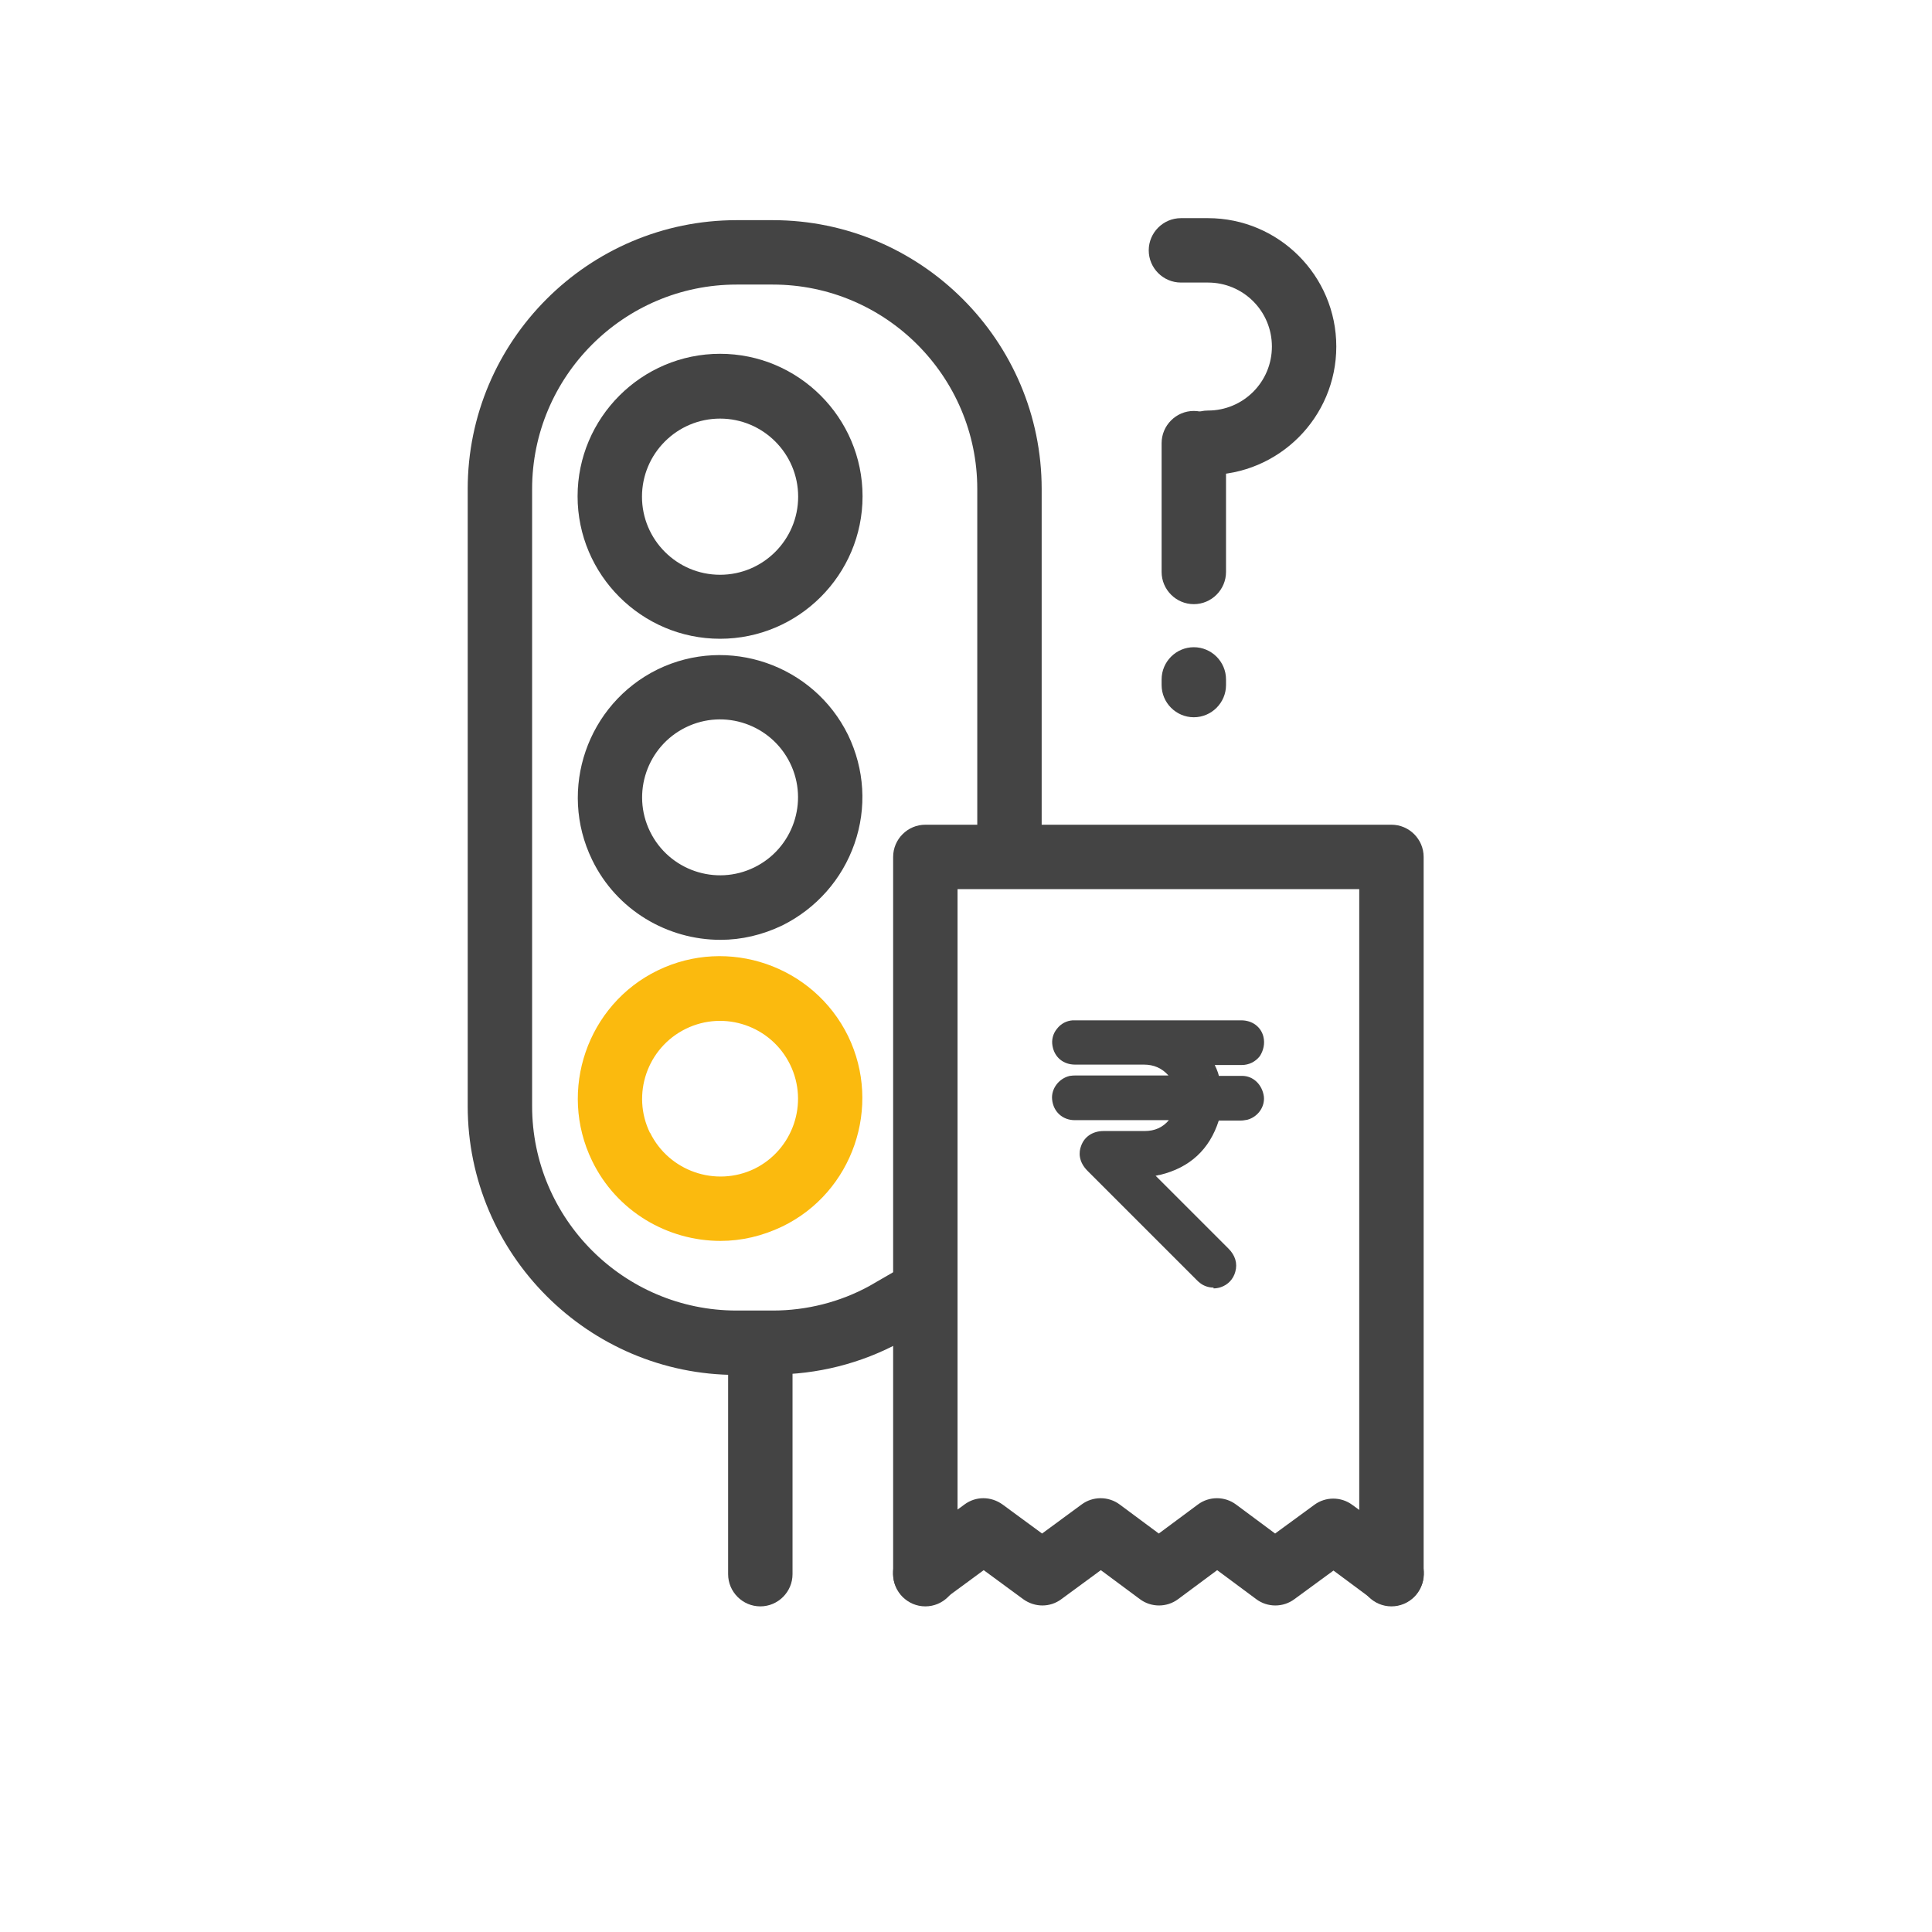
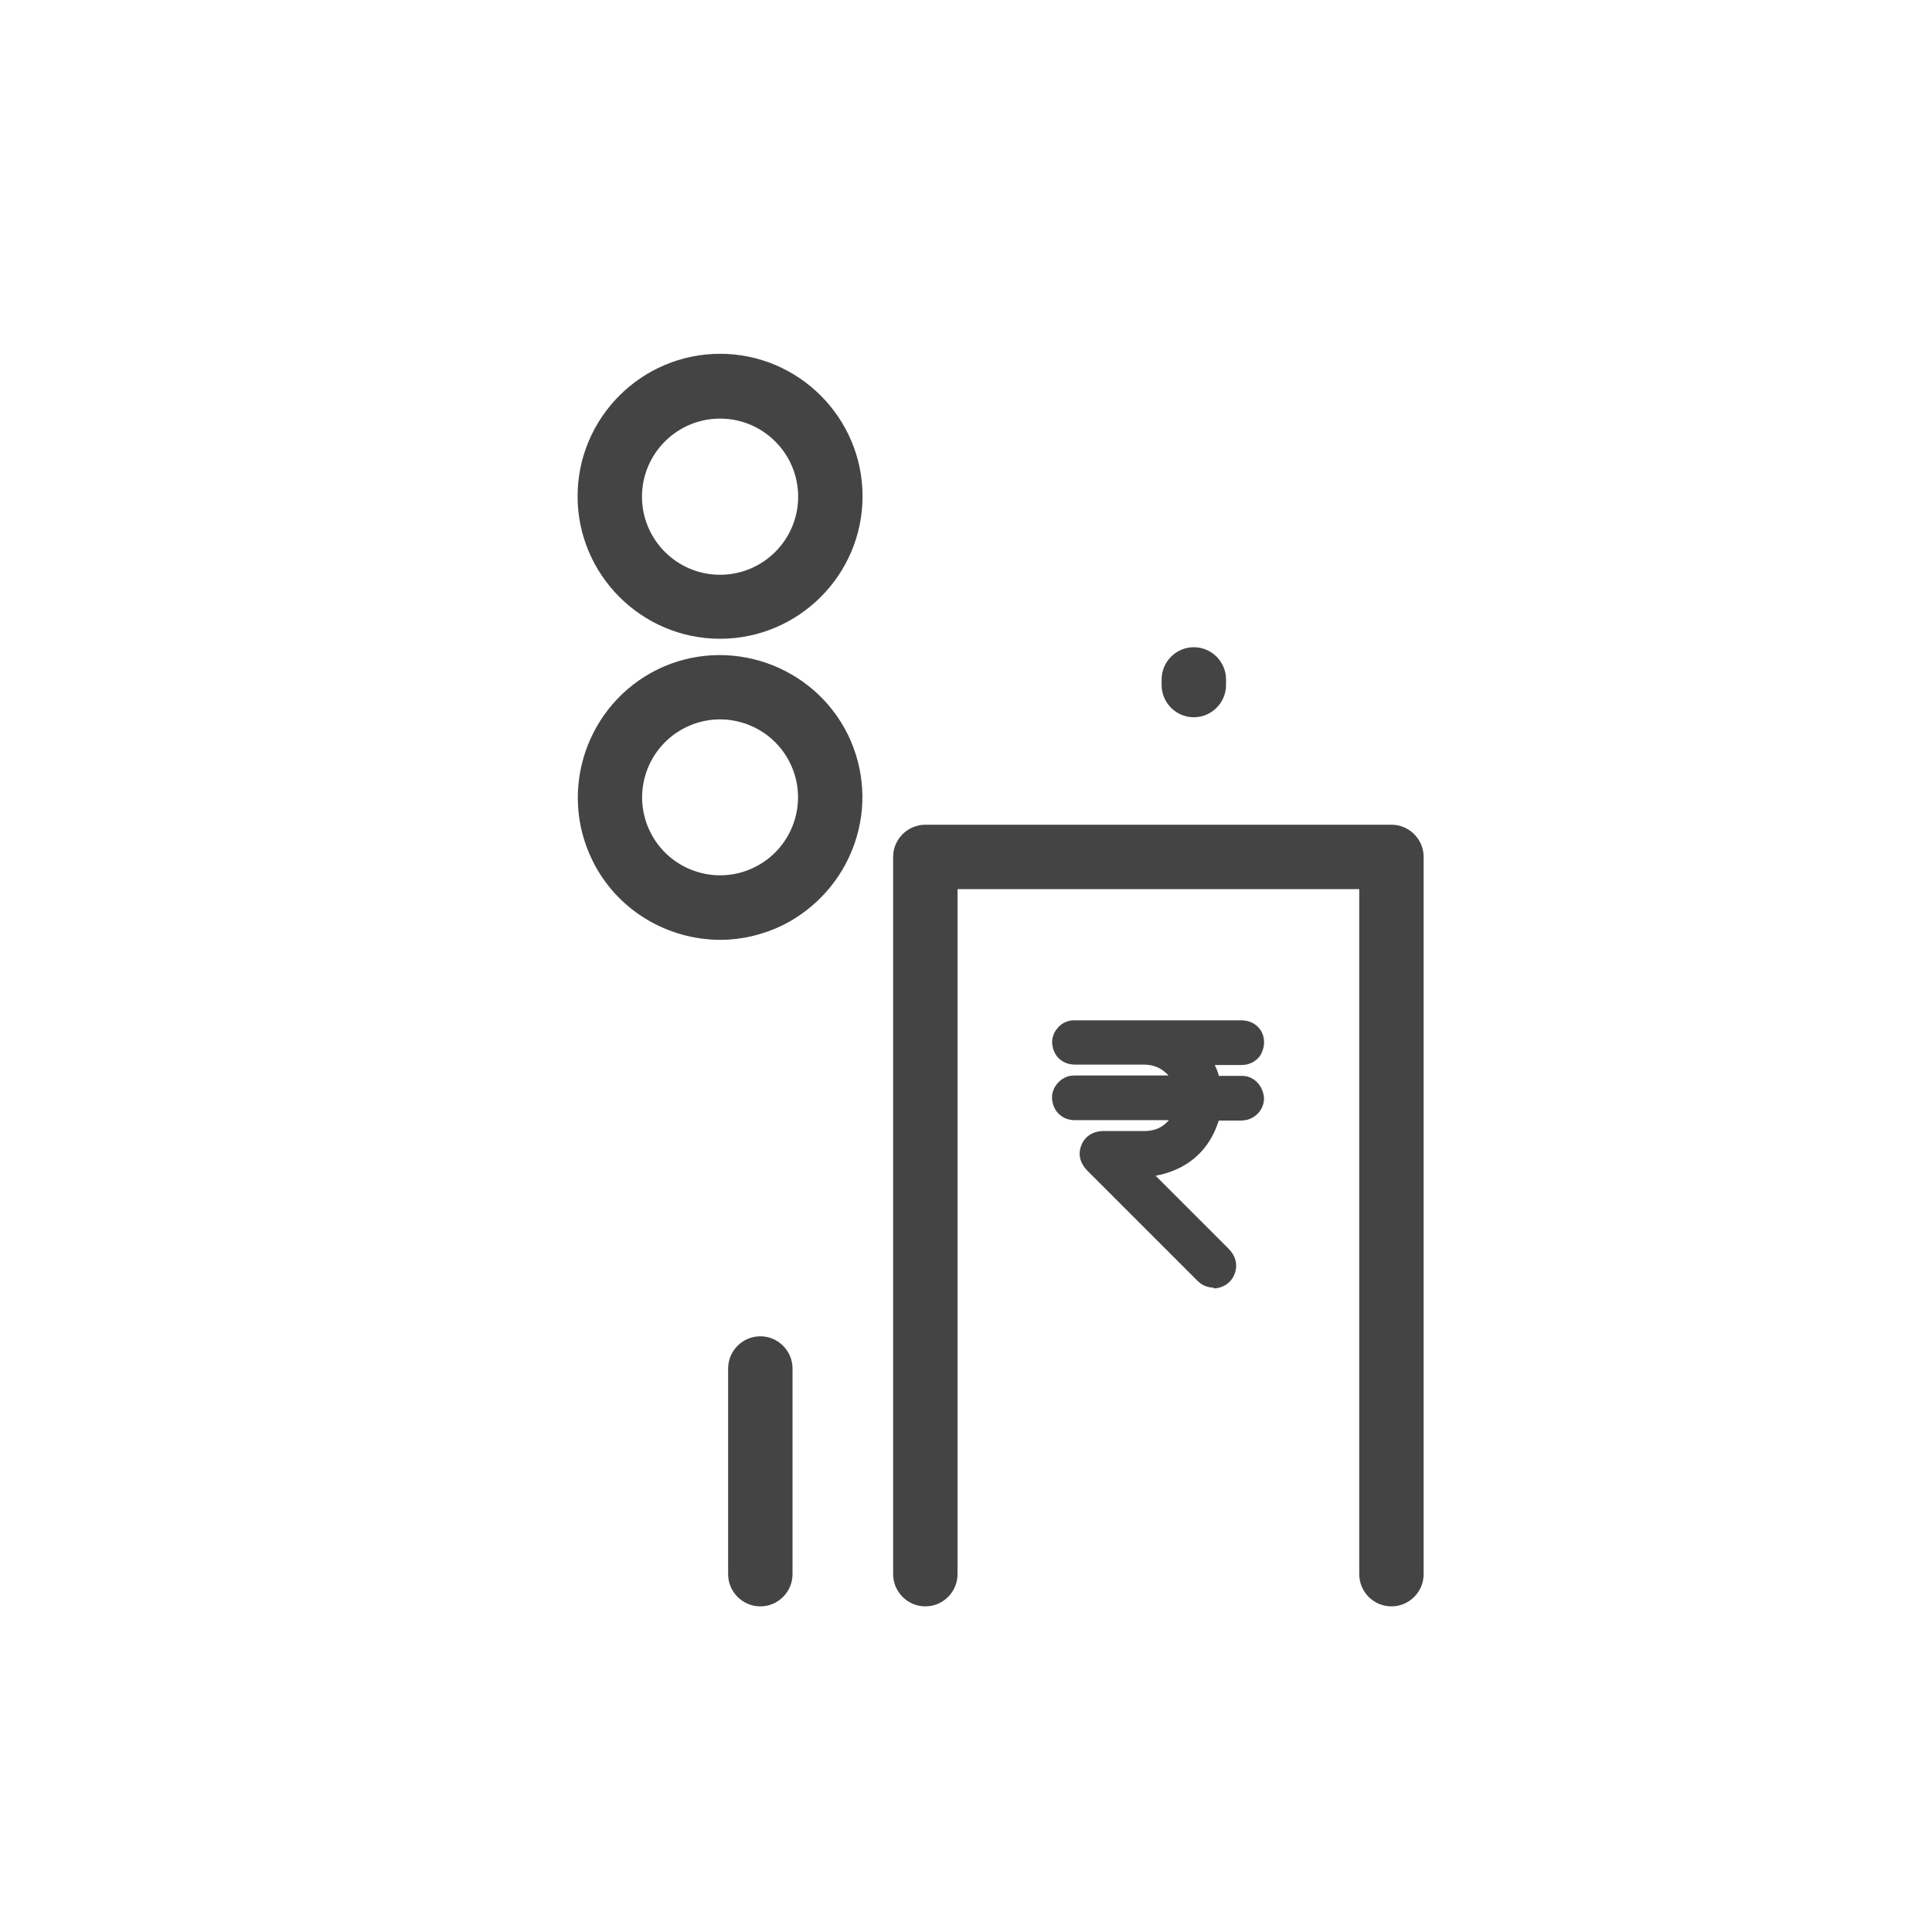
<svg xmlns="http://www.w3.org/2000/svg" id="new_size_48_48" data-name="new size 48 48" viewBox="0 0 48 48" width="48" height="48">
  <defs>
    <style>
      .cls-1 {
        fill: none;
      }

      .cls-2 {
        fill: #fbba0e;
      }

      .cls-3 {
        fill: #444;
      }
    </style>
  </defs>
  <g id="head_phobe" data-name="head phobe">
    <g>
-       <path class="cls-3" d="m19.2,34.16h-.9c-3.68,0-6.68-3-6.68-6.68v-15.33c0-3.68,3-6.68,6.68-6.68h.9c3.68,0,6.68,3,6.68,6.68v9.15h-1.6v-9.15c0-2.8-2.28-5.08-5.08-5.08h-.9c-2.8,0-5.08,2.28-5.08,5.08v15.33c0,2.8,2.28,5.08,5.08,5.08h.9c.84,0,1.67-.21,2.4-.61l.83-.48.8,1.38-.85.49c-.99.54-2.08.81-3.19.81Z" />
      <g>
        <path class="cls-3" d="m17.89,15.87c-1.95,0-3.54-1.59-3.54-3.54s1.59-3.54,3.54-3.54,3.54,1.59,3.54,3.54-1.59,3.54-3.54,3.54Zm0-5.47c-1.07,0-1.94.87-1.94,1.94s.87,1.94,1.94,1.94,1.94-.87,1.94-1.94-.87-1.94-1.94-1.94Z" />
        <path class="cls-3" d="m17.9,23.35c-1.31,0-2.58-.73-3.19-1.99,0,0,0,0,0,0-.85-1.75-.12-3.87,1.63-4.73,1.75-.85,3.87-.12,4.73,1.63.41.85.47,1.81.16,2.7-.31.89-.95,1.61-1.79,2.03-.5.24-1.02.36-1.54.36Zm-1.75-2.69c.47.96,1.63,1.36,2.59.89.96-.47,1.36-1.63.89-2.59-.47-.96-1.63-1.36-2.59-.89-.96.47-1.36,1.63-.89,2.59h0Z" />
-         <path class="cls-2" d="m17.9,30.83c-1.31,0-2.58-.73-3.19-1.99h0c-.85-1.75-.12-3.88,1.63-4.73,1.75-.85,3.87-.12,4.73,1.63.85,1.75.12,3.88-1.63,4.73-.5.24-1.02.36-1.54.36Zm-1.75-2.69c.47.96,1.63,1.36,2.59.9.96-.47,1.36-1.63.89-2.59-.47-.96-1.63-1.36-2.59-.89-.96.47-1.36,1.63-.89,2.59h0Z" />
      </g>
      <path class="cls-3" d="m18.89,39.91c-.44,0-.8-.36-.8-.8v-5.11c0-.44.36-.8.8-.8s.8.36.8.8v5.11c0,.44-.36.8-.8.8Z" />
-       <path class="cls-3" d="m22.99,39.89c-.25,0-.49-.11-.65-.33-.26-.36-.18-.86.17-1.12l1.45-1.06c.28-.21.66-.21.95,0l.98.72.98-.72c.28-.21.67-.21.95,0l.97.72.97-.72c.28-.21.67-.21.95,0l.97.72.97-.71c.28-.21.67-.21.95,0l1.45,1.06c.36.26.43.76.17,1.12-.26.36-.76.43-1.12.17l-.97-.72-.97.71c-.28.21-.67.21-.95,0l-.97-.72-.97.72c-.28.21-.67.21-.95,0l-.97-.72-.98.72c-.28.21-.66.21-.95,0l-.98-.72-.98.72c-.14.1-.31.15-.47.15Z" />
      <path class="cls-3" d="m34.57,39.91c-.44,0-.8-.36-.8-.8v-17.02h-9.98v17.02c0,.44-.36.8-.8.8s-.8-.36-.8-.8v-17.82c0-.44.36-.8.8-.8h11.58c.44,0,.8.36.8.8v17.82c0,.44-.36.8-.8.8Z" />
      <g>
        <path class="cls-3" d="m29.83,26.25c.1.15.18.3.23.45,0,.02.01.04.02.06q.05.16.21.16c.19,0,.37,0,.56,0,.18,0,.32.14.34.33.02.16-.1.32-.26.37-.03,0-.07.01-.1.01-.21,0-.42,0-.62,0-.06,0-.09.02-.11.08-.2.68-.64,1.11-1.34,1.27-.13.03-.26.04-.39.04-.03,0-.07,0-.1,0,0,.04.04.05.06.07.68.68,1.36,1.36,2.04,2.04.11.11.16.23.12.38-.07.24-.35.34-.55.19-.02-.02-.05-.04-.07-.06-.9-.9-1.8-1.8-2.71-2.71-.12-.12-.17-.25-.11-.41.06-.15.19-.24.37-.24.34,0,.68,0,1.02,0,.41,0,.71-.21.9-.57.05-.09.04-.1-.06-.1-.86,0-1.72,0-2.59,0-.2,0-.34-.13-.36-.33-.02-.16.11-.33.29-.37.04,0,.08,0,.12,0,.84,0,1.69,0,2.53,0,.12,0,.12,0,.06-.11-.2-.36-.5-.55-.91-.56-.57,0-1.15,0-1.72,0-.19,0-.33-.12-.36-.3-.04-.19.12-.39.31-.4.02,0,.03,0,.05,0,1.38,0,2.75,0,4.13,0,.18,0,.31.1.36.26.06.23-.11.45-.35.45-.3,0-.61,0-.91,0-.03,0-.05,0-.1,0Z" />
        <path class="cls-3" d="m30.15,31.99c-.12,0-.24-.04-.33-.11-.03-.02-.06-.05-.09-.08l-2.71-2.71c-.23-.23-.22-.47-.16-.62.08-.23.29-.37.56-.37h.36c.22,0,.44,0,.66,0,.25,0,.45-.09.6-.27h-2.34c-.3,0-.53-.21-.56-.51-.03-.27.17-.53.44-.59.06-.01.11-.01.16-.01h2.29c-.16-.18-.36-.27-.61-.27-.37,0-.74,0-1.11,0h-.6c-.29,0-.51-.18-.56-.46-.03-.15.01-.31.11-.43.1-.13.24-.2.39-.21h.06s4.13,0,4.13,0c.27,0,.49.16.55.41.04.17,0,.34-.09.48-.11.14-.27.22-.45.22-.2,0-.41,0-.61,0h-.06c.03.06.06.13.08.19l.02.07s0,.01,0,.01h.18c.13,0,.26,0,.4,0,.28,0,.5.22.54.51.03.26-.15.51-.41.58-.06.01-.11.02-.16.02h-.1c-.15,0-.3,0-.45,0-.23.72-.72,1.17-1.46,1.35-.04,0-.07.02-.11.02.62.62,1.21,1.21,1.81,1.81.17.17.23.37.17.58-.05.18-.18.32-.36.38-.06.02-.12.03-.18.03Zm-2.73-3.48c-.15,0-.17.08-.18.1-.02.05-.03.11.07.2l2.71,2.71s.03.03.04.04c.04.03.1.04.15.03.05-.02.08-.06.1-.11.01-.05.02-.1-.07-.18-.68-.68-1.36-1.36-2.04-2.04-.03-.03-.1-.08-.11-.18l-.03-.15.14-.07c.07-.04.14-.03.18-.03.15,0,.26-.01.36-.03.62-.15,1.01-.52,1.19-1.13.06-.2.21-.24.3-.23.17,0,.34,0,.51,0h.11s.04,0,.05,0c.07-.02.12-.1.11-.15,0-.09-.07-.15-.15-.15-.13,0-.26,0-.38,0h-.17c-.25,0-.33-.06-.41-.3l.17-.12-.19.06c-.04-.13-.11-.25-.21-.41l-.21-.31h.78c.2,0,.4,0,.6,0,.05,0,.1-.02.13-.06.03-.04.04-.09.03-.14-.02-.07-.07-.11-.16-.11h-4.13c-.07,0-.11.02-.14.06-.03.03-.04.07-.03.11.02.1.07.14.17.14h.6c.37,0,.75,0,1.12,0,.48,0,.85.24,1.09.66.04.07.1.18.03.29-.07.12-.19.12-.27.12h-2.53s-.06,0-.08,0c-.08.02-.13.09-.13.15,0,.07.04.15.16.15h2.59c.07,0,.19,0,.26.11.07.11.01.22-.02.28-.23.44-.6.67-1.08.68-.22,0-.45,0-.67,0h-.36Zm.9.52h0s0,0,0,0Zm.12-.09s0,0,0,0h0Z" />
      </g>
      <g>
-         <path class="cls-3" d="m29.66,15.01c-.44,0-.8-.36-.8-.8v-3.2c0-.44.36-.8.8-.8s.8.36.8.8v3.2c0,.44-.36.8-.8.8Z" />
        <path class="cls-3" d="m29.66,17.82c-.44,0-.8-.36-.8-.8v-.14c0-.44.36-.8.8-.8s.8.36.8.8v.14c0,.44-.36.8-.8.8Z" />
-         <path class="cls-3" d="m30.01,11.8c-.44,0-.8-.36-.8-.8s.36-.8.8-.8c.88,0,1.59-.71,1.59-1.59s-.71-1.59-1.59-1.59h-.67c-.44,0-.8-.36-.8-.8s.36-.8.8-.8h.67c1.76,0,3.19,1.43,3.19,3.19s-1.43,3.19-3.19,3.19Z" />
      </g>
      <rect class="cls-1" width="48" height="48" />
    </g>
  </g>
</svg>